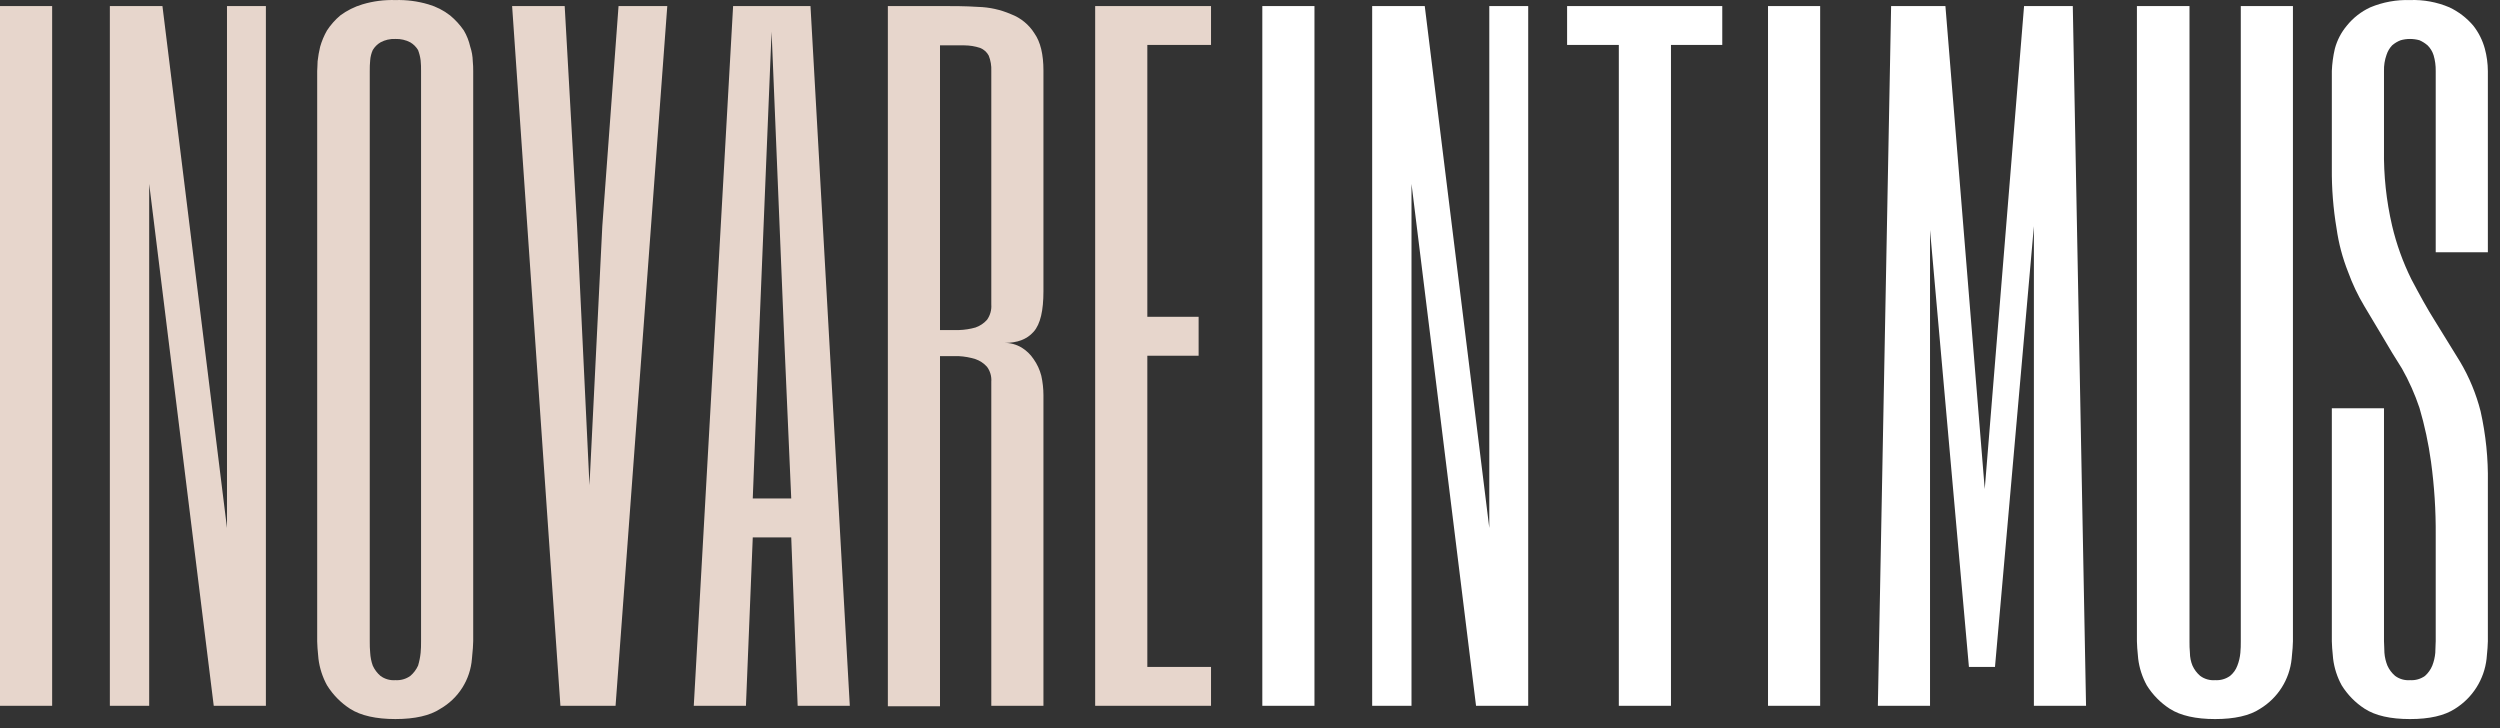
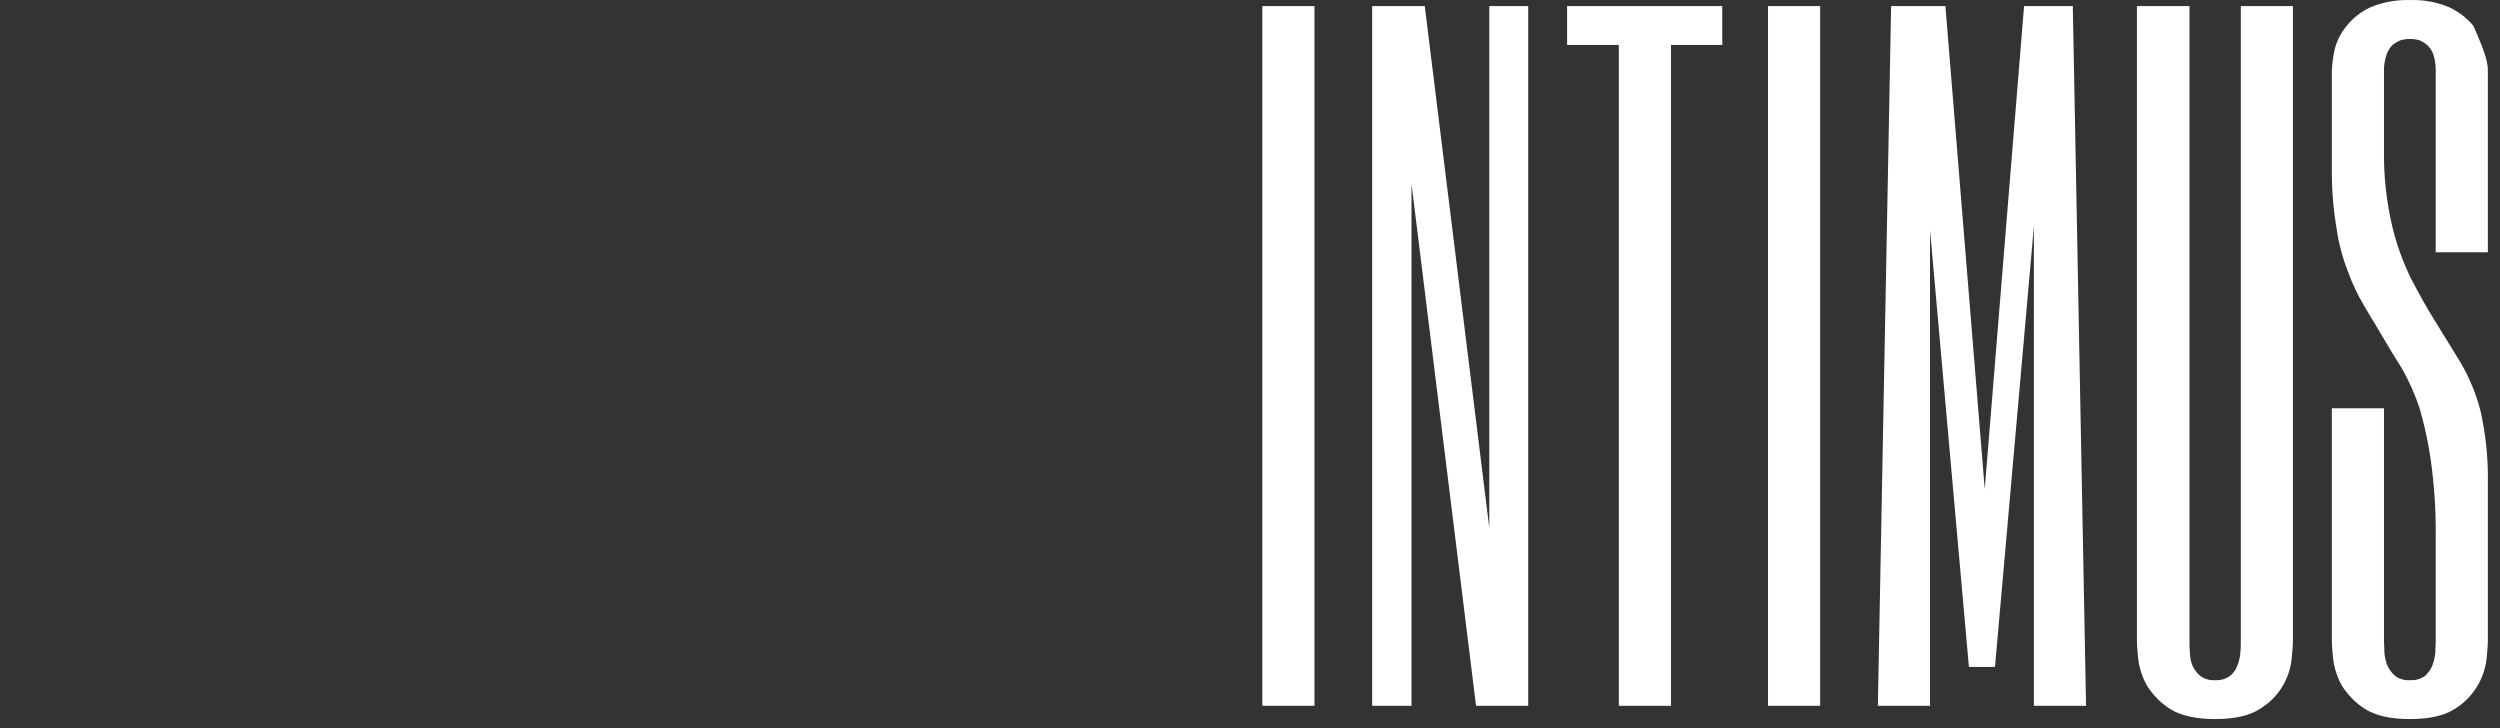
<svg xmlns="http://www.w3.org/2000/svg" width="206" height="60" viewBox="0 0 206 60" fill="none">
  <rect x="0" y="0" width="206" height="60" fill="#333333" stroke="none" />
-   <path d="M4.297 0.498V58.158H0V0.498H4.297ZM21.909 58.158H17.612L12.293 15.151V58.158H9.052V0.498H13.385L18.704 43.505V0.498H21.909V58.158ZM38.992 52.84C38.992 53.121 38.957 53.579 38.887 54.284C38.821 55.131 38.549 55.95 38.095 56.668C37.641 57.386 37.018 57.983 36.28 58.405C35.435 58.969 34.167 59.25 32.582 59.25C30.997 59.25 29.729 58.969 28.848 58.405C28.079 57.908 27.429 57.246 26.946 56.468C26.575 55.791 26.336 55.05 26.241 54.284C26.171 53.579 26.136 53.121 26.136 52.84V5.852C26.136 5.676 26.171 5.394 26.171 5.042C26.216 4.638 26.287 4.238 26.382 3.844C26.516 3.377 26.705 2.927 26.946 2.506C27.25 2.045 27.617 1.63 28.038 1.273C28.591 0.864 29.211 0.554 29.869 0.357C30.749 0.095 31.665 -0.023 32.582 0.005C33.499 -0.021 34.414 0.098 35.294 0.357C35.945 0.546 36.555 0.856 37.09 1.273C37.521 1.63 37.9 2.045 38.217 2.506C38.463 2.921 38.641 3.373 38.746 3.844C38.876 4.23 38.947 4.634 38.957 5.042C38.983 5.311 38.995 5.581 38.992 5.852V52.84ZM30.468 52.84C30.464 53.157 30.475 53.475 30.503 53.791C30.523 54.151 30.594 54.507 30.715 54.847C30.862 55.172 31.078 55.461 31.349 55.693C31.704 55.955 32.142 56.08 32.582 56.045C33.021 56.074 33.457 55.949 33.814 55.693C34.085 55.461 34.302 55.172 34.449 54.847C34.553 54.503 34.623 54.149 34.66 53.791C34.688 53.475 34.7 53.157 34.695 52.84V5.852C34.7 5.558 34.688 5.264 34.66 4.971C34.623 4.682 34.552 4.398 34.449 4.126C34.293 3.865 34.075 3.647 33.814 3.492C33.435 3.292 33.01 3.195 32.582 3.21C32.153 3.19 31.726 3.287 31.349 3.492C31.088 3.647 30.87 3.865 30.715 4.126C30.595 4.393 30.524 4.679 30.503 4.971C30.475 5.264 30.463 5.558 30.468 5.852V52.84ZM47.551 18.638L48.573 39.983L49.63 18.638L50.968 0.498H54.984L50.722 58.158H46.178L42.198 0.498H46.53L47.551 18.638ZM70.024 58.158H65.727L65.198 44.28H62.028L61.465 58.158H57.167L60.408 0.498H66.784L70.024 58.158ZM64.635 28.254L63.578 2.611L62.522 28.254L62.028 41.075H65.198L64.635 28.254ZM85.98 23.992C85.98 25.577 85.734 26.704 85.17 27.338C84.606 27.972 83.832 28.254 82.775 28.254C83.271 28.252 83.758 28.386 84.184 28.641C84.578 28.883 84.915 29.207 85.17 29.592C85.464 30.007 85.679 30.473 85.804 30.966C85.919 31.487 85.978 32.018 85.98 32.551V58.158H81.683V31.459C81.718 31.019 81.593 30.581 81.331 30.226C81.073 29.937 80.746 29.718 80.38 29.592C79.934 29.453 79.472 29.37 79.006 29.346H77.456V58.194H73.159V0.498H77.421C78.513 0.498 79.534 0.498 80.591 0.568C81.525 0.592 82.446 0.796 83.303 1.167C84.105 1.469 84.786 2.026 85.24 2.752C85.734 3.457 85.98 4.478 85.98 5.817V23.992ZM81.683 5.852C81.703 5.419 81.631 4.987 81.472 4.584C81.32 4.295 81.07 4.071 80.767 3.95C80.347 3.811 79.907 3.74 79.464 3.738H77.456V27.197H79.006C79.471 27.184 79.932 27.113 80.38 26.986C80.746 26.86 81.073 26.641 81.331 26.352C81.593 25.983 81.717 25.535 81.683 25.084V5.852ZM99.788 3.703H94.54V26.105H98.766V29.311H94.54V54.953H99.788V58.158H90.242V0.498H99.788V3.703Z" fill="#E7D6CC" />
-   <path d="M108.312 0.498V58.159H104.015V0.498H108.312ZM125.924 58.159H121.626L116.308 15.151V58.159H113.067V0.498H117.399L122.718 43.506V0.498H125.924V58.159ZM141.915 0.498V3.703H137.688V58.159H133.391V3.703H129.129V0.498H141.915ZM149.981 0.498V58.159H145.684V0.498H149.981ZM166.783 0.498H170.798L171.89 58.159H167.593V18.638L164.387 54.953H162.239L159.034 18.955V58.159H154.736L155.828 0.498H160.302L163.542 40.3L166.783 0.498ZM180.414 52.84C180.409 53.157 180.421 53.475 180.449 53.791C180.451 54.154 180.523 54.512 180.661 54.848C180.807 55.172 181.024 55.461 181.295 55.693C181.65 55.955 182.088 56.08 182.527 56.045C182.967 56.074 183.403 55.95 183.76 55.693C184.032 55.47 184.238 55.178 184.359 54.848C184.491 54.509 184.574 54.153 184.606 53.791C184.634 53.475 184.646 53.157 184.641 52.84V0.498H188.938V52.84C188.938 53.122 188.903 53.58 188.832 54.284C188.747 55.126 188.467 55.937 188.015 56.652C187.563 57.367 186.95 57.967 186.226 58.405C185.381 58.969 184.113 59.251 182.527 59.251C180.942 59.251 179.674 58.969 178.794 58.405C178.024 57.908 177.375 57.246 176.892 56.468C176.521 55.791 176.282 55.05 176.187 54.284C176.117 53.58 176.082 53.122 176.082 52.84V0.498H180.414V52.84ZM200.703 44.105C200.719 42.078 200.589 40.054 200.315 38.046C200.11 36.545 199.792 35.061 199.364 33.608C198.987 32.484 198.504 31.399 197.92 30.367C197.357 29.487 196.828 28.606 196.335 27.761L194.82 25.225C194.284 24.331 193.836 23.387 193.482 22.407C193.023 21.251 192.704 20.045 192.531 18.814C192.258 17.185 192.128 15.535 192.143 13.883V5.852C192.168 5.235 192.25 4.622 192.39 4.02C192.575 3.322 192.912 2.672 193.376 2.118C193.897 1.471 194.56 0.952 195.314 0.604C196.35 0.173 197.467 -0.031 198.589 0.005C199.7 -0.035 200.806 0.17 201.83 0.604C202.588 0.962 203.26 1.479 203.802 2.118C204.243 2.682 204.567 3.329 204.753 4.02C204.913 4.618 204.996 5.233 205 5.852V20.787H200.703V5.852C200.711 5.411 200.652 4.971 200.527 4.549C200.431 4.243 200.261 3.964 200.034 3.739C199.833 3.565 199.607 3.423 199.364 3.316C199.112 3.246 198.851 3.211 198.589 3.21C198.327 3.208 198.066 3.244 197.814 3.316C197.557 3.414 197.318 3.558 197.11 3.739C196.902 3.96 196.745 4.224 196.652 4.513C196.499 4.943 196.427 5.396 196.441 5.852V12.333C196.407 14.442 196.632 16.548 197.11 18.603C197.469 20.126 198.001 21.603 198.695 23.006C199.364 24.274 199.998 25.436 200.668 26.493L202.71 29.804C203.466 31.078 204.036 32.454 204.401 33.89C204.833 35.82 205.034 37.794 205 39.772V52.84C205 53.087 204.965 53.58 204.894 54.284C204.799 55.123 204.515 55.929 204.063 56.643C203.612 57.357 203.005 57.959 202.288 58.405C201.419 58.969 200.186 59.251 198.589 59.251C196.969 59.251 195.736 58.969 194.856 58.405C194.086 57.908 193.437 57.246 192.954 56.468C192.583 55.791 192.344 55.05 192.249 54.284C192.179 53.58 192.143 53.122 192.143 52.84V33.643H196.441V52.84C196.441 53.122 196.476 53.439 196.476 53.791C196.504 54.154 196.587 54.51 196.723 54.848C196.869 55.172 197.086 55.461 197.357 55.693C197.712 55.955 198.149 56.08 198.589 56.045C199.029 56.074 199.464 55.95 199.822 55.693C200.083 55.46 200.287 55.171 200.421 54.848C200.553 54.509 200.636 54.153 200.668 53.791C200.668 53.439 200.703 53.122 200.703 52.84V44.105Z" fill="white" />
+   <path d="M108.312 0.498V58.159H104.015V0.498H108.312ZM125.924 58.159H121.626L116.308 15.151V58.159H113.067V0.498H117.399L122.718 43.506V0.498H125.924V58.159ZM141.915 0.498V3.703H137.688V58.159H133.391V3.703H129.129V0.498H141.915ZM149.981 0.498V58.159H145.684V0.498H149.981ZM166.783 0.498H170.798L171.89 58.159H167.593V18.638L164.387 54.953H162.239L159.034 18.955V58.159H154.736L155.828 0.498H160.302L163.542 40.3L166.783 0.498ZM180.414 52.84C180.409 53.157 180.421 53.475 180.449 53.791C180.451 54.154 180.523 54.512 180.661 54.848C180.807 55.172 181.024 55.461 181.295 55.693C181.65 55.955 182.088 56.08 182.527 56.045C182.967 56.074 183.403 55.95 183.76 55.693C184.032 55.47 184.238 55.178 184.359 54.848C184.491 54.509 184.574 54.153 184.606 53.791C184.634 53.475 184.646 53.157 184.641 52.84V0.498H188.938V52.84C188.938 53.122 188.903 53.58 188.832 54.284C188.747 55.126 188.467 55.937 188.015 56.652C187.563 57.367 186.95 57.967 186.226 58.405C185.381 58.969 184.113 59.251 182.527 59.251C180.942 59.251 179.674 58.969 178.794 58.405C178.024 57.908 177.375 57.246 176.892 56.468C176.521 55.791 176.282 55.05 176.187 54.284C176.117 53.58 176.082 53.122 176.082 52.84V0.498H180.414V52.84ZM200.703 44.105C200.719 42.078 200.589 40.054 200.315 38.046C200.11 36.545 199.792 35.061 199.364 33.608C198.987 32.484 198.504 31.399 197.92 30.367C197.357 29.487 196.828 28.606 196.335 27.761L194.82 25.225C194.284 24.331 193.836 23.387 193.482 22.407C193.023 21.251 192.704 20.045 192.531 18.814C192.258 17.185 192.128 15.535 192.143 13.883V5.852C192.168 5.235 192.25 4.622 192.39 4.02C192.575 3.322 192.912 2.672 193.376 2.118C193.897 1.471 194.56 0.952 195.314 0.604C196.35 0.173 197.467 -0.031 198.589 0.005C199.7 -0.035 200.806 0.17 201.83 0.604C202.588 0.962 203.26 1.479 203.802 2.118C204.913 4.618 204.996 5.233 205 5.852V20.787H200.703V5.852C200.711 5.411 200.652 4.971 200.527 4.549C200.431 4.243 200.261 3.964 200.034 3.739C199.833 3.565 199.607 3.423 199.364 3.316C199.112 3.246 198.851 3.211 198.589 3.21C198.327 3.208 198.066 3.244 197.814 3.316C197.557 3.414 197.318 3.558 197.11 3.739C196.902 3.96 196.745 4.224 196.652 4.513C196.499 4.943 196.427 5.396 196.441 5.852V12.333C196.407 14.442 196.632 16.548 197.11 18.603C197.469 20.126 198.001 21.603 198.695 23.006C199.364 24.274 199.998 25.436 200.668 26.493L202.71 29.804C203.466 31.078 204.036 32.454 204.401 33.89C204.833 35.82 205.034 37.794 205 39.772V52.84C205 53.087 204.965 53.58 204.894 54.284C204.799 55.123 204.515 55.929 204.063 56.643C203.612 57.357 203.005 57.959 202.288 58.405C201.419 58.969 200.186 59.251 198.589 59.251C196.969 59.251 195.736 58.969 194.856 58.405C194.086 57.908 193.437 57.246 192.954 56.468C192.583 55.791 192.344 55.05 192.249 54.284C192.179 53.58 192.143 53.122 192.143 52.84V33.643H196.441V52.84C196.441 53.122 196.476 53.439 196.476 53.791C196.504 54.154 196.587 54.51 196.723 54.848C196.869 55.172 197.086 55.461 197.357 55.693C197.712 55.955 198.149 56.08 198.589 56.045C199.029 56.074 199.464 55.95 199.822 55.693C200.083 55.46 200.287 55.171 200.421 54.848C200.553 54.509 200.636 54.153 200.668 53.791C200.668 53.439 200.703 53.122 200.703 52.84V44.105Z" fill="white" />
</svg>